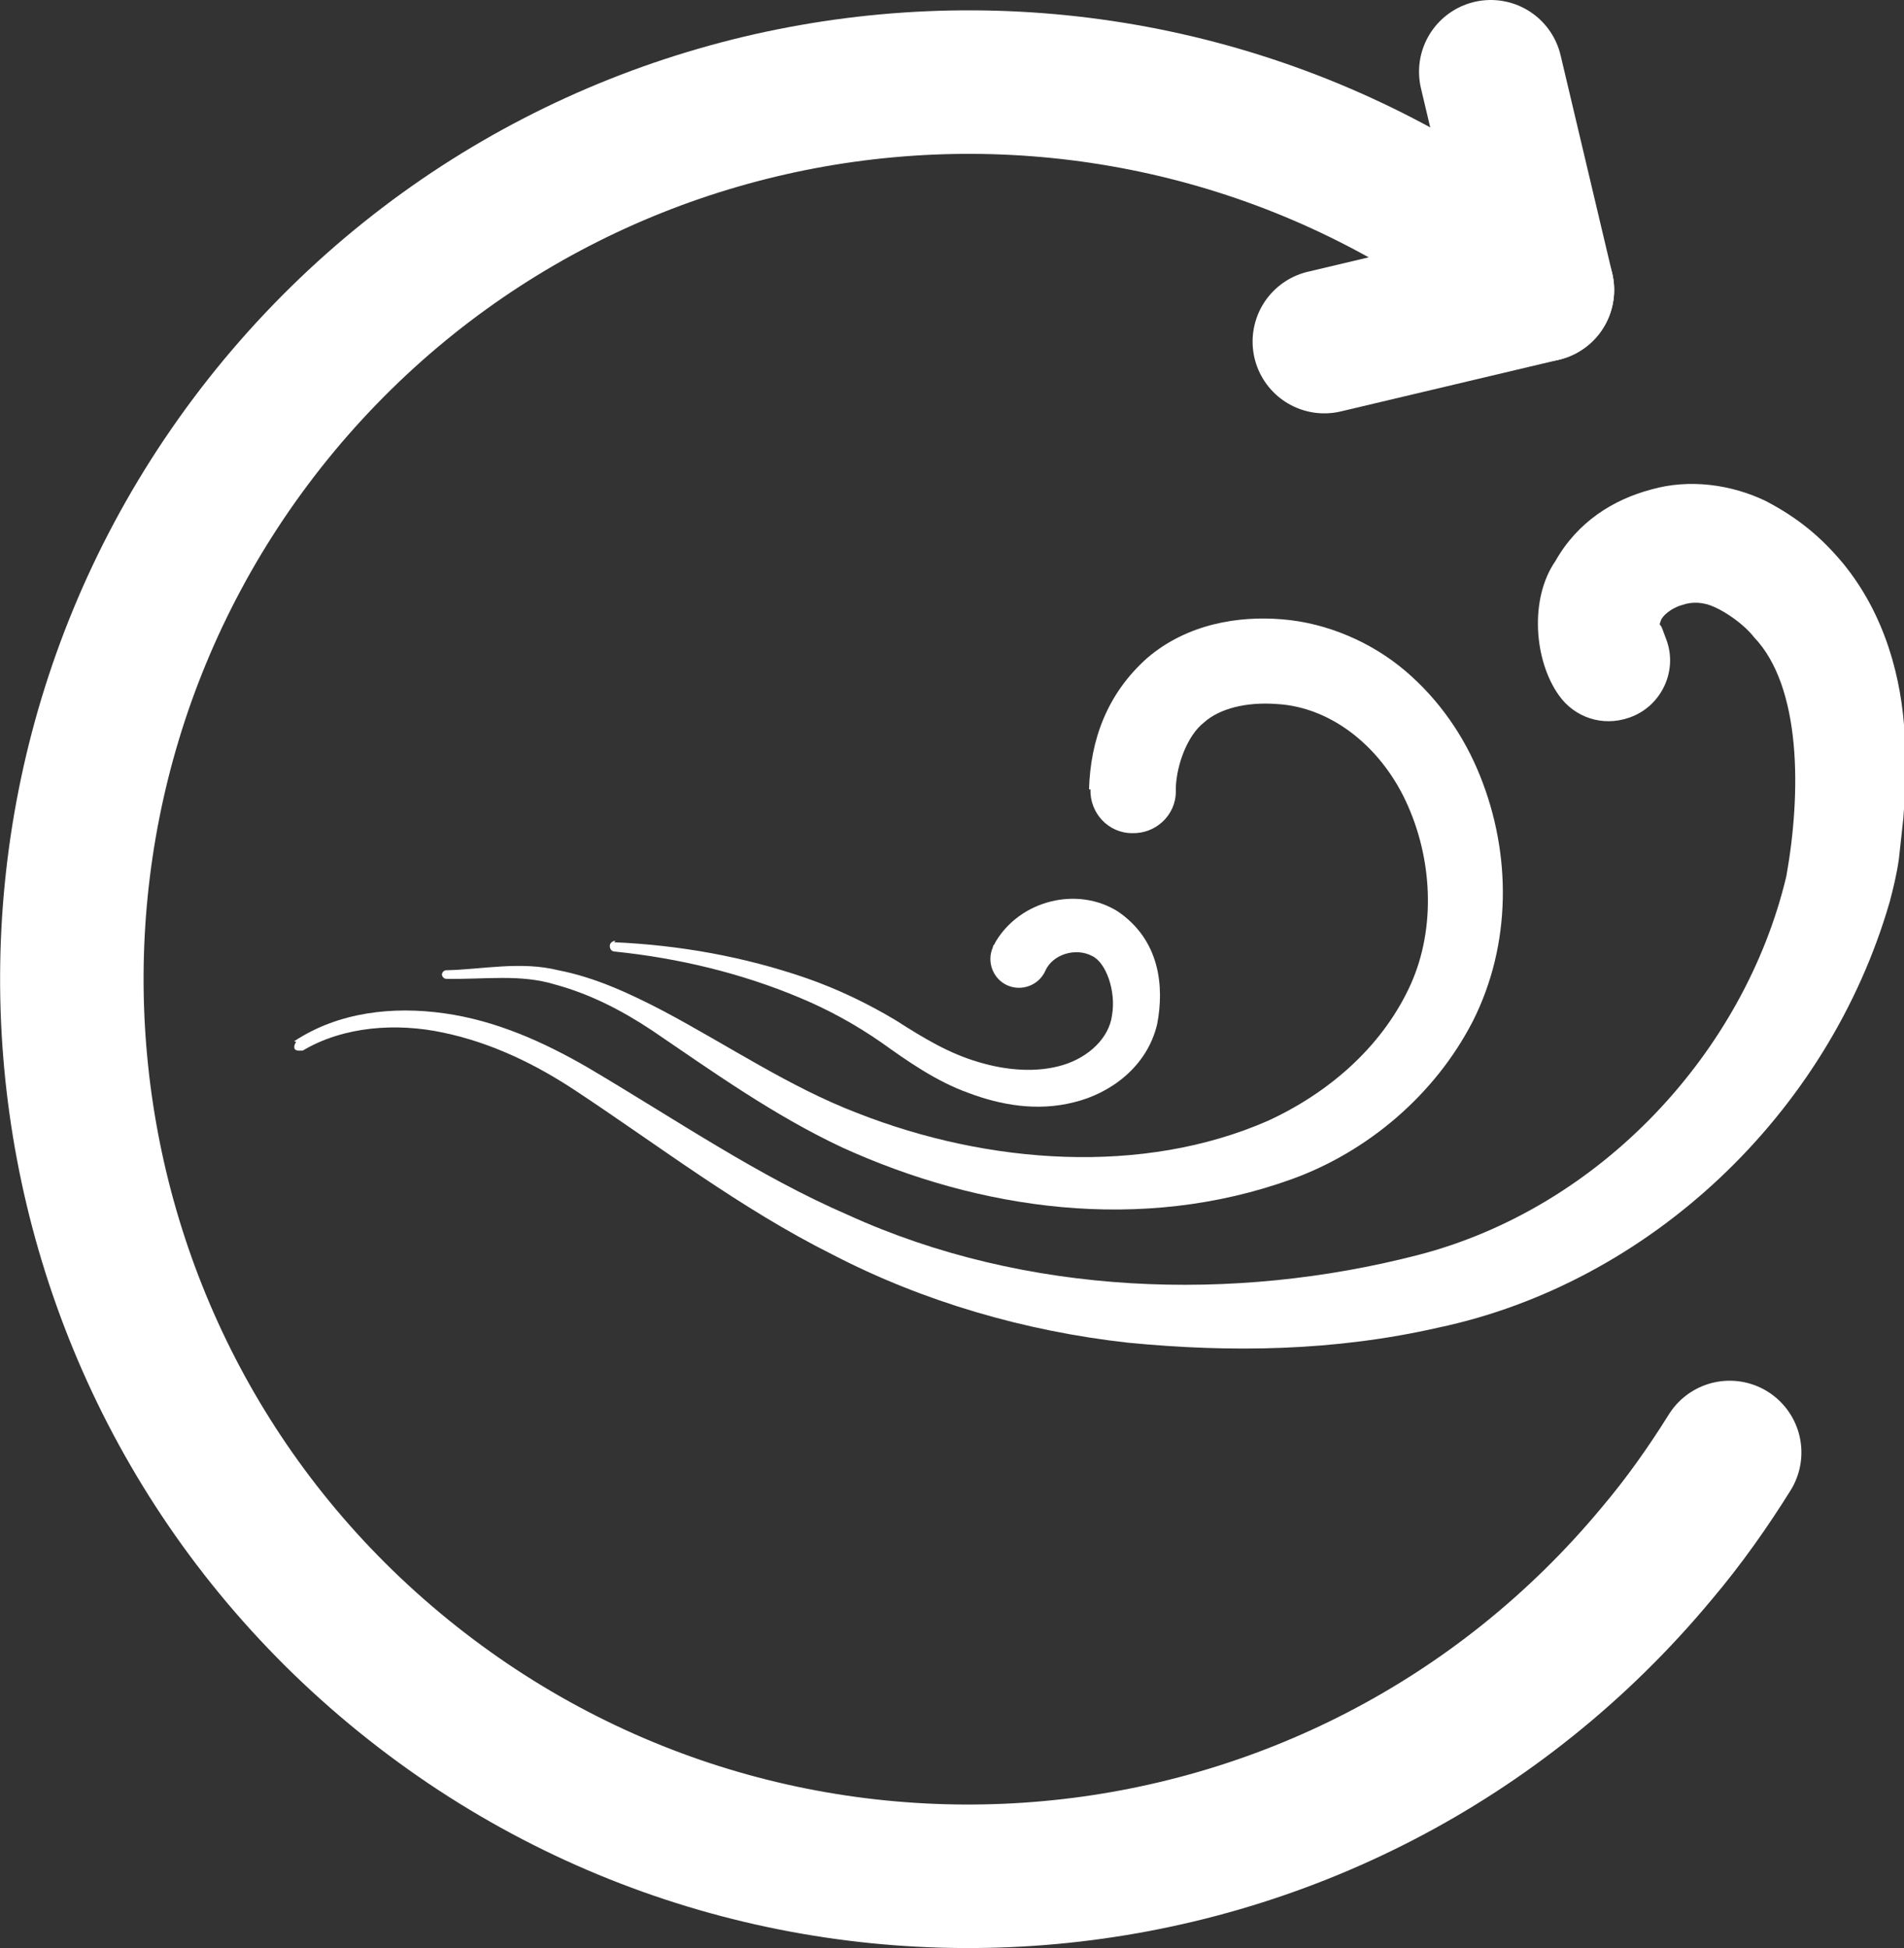
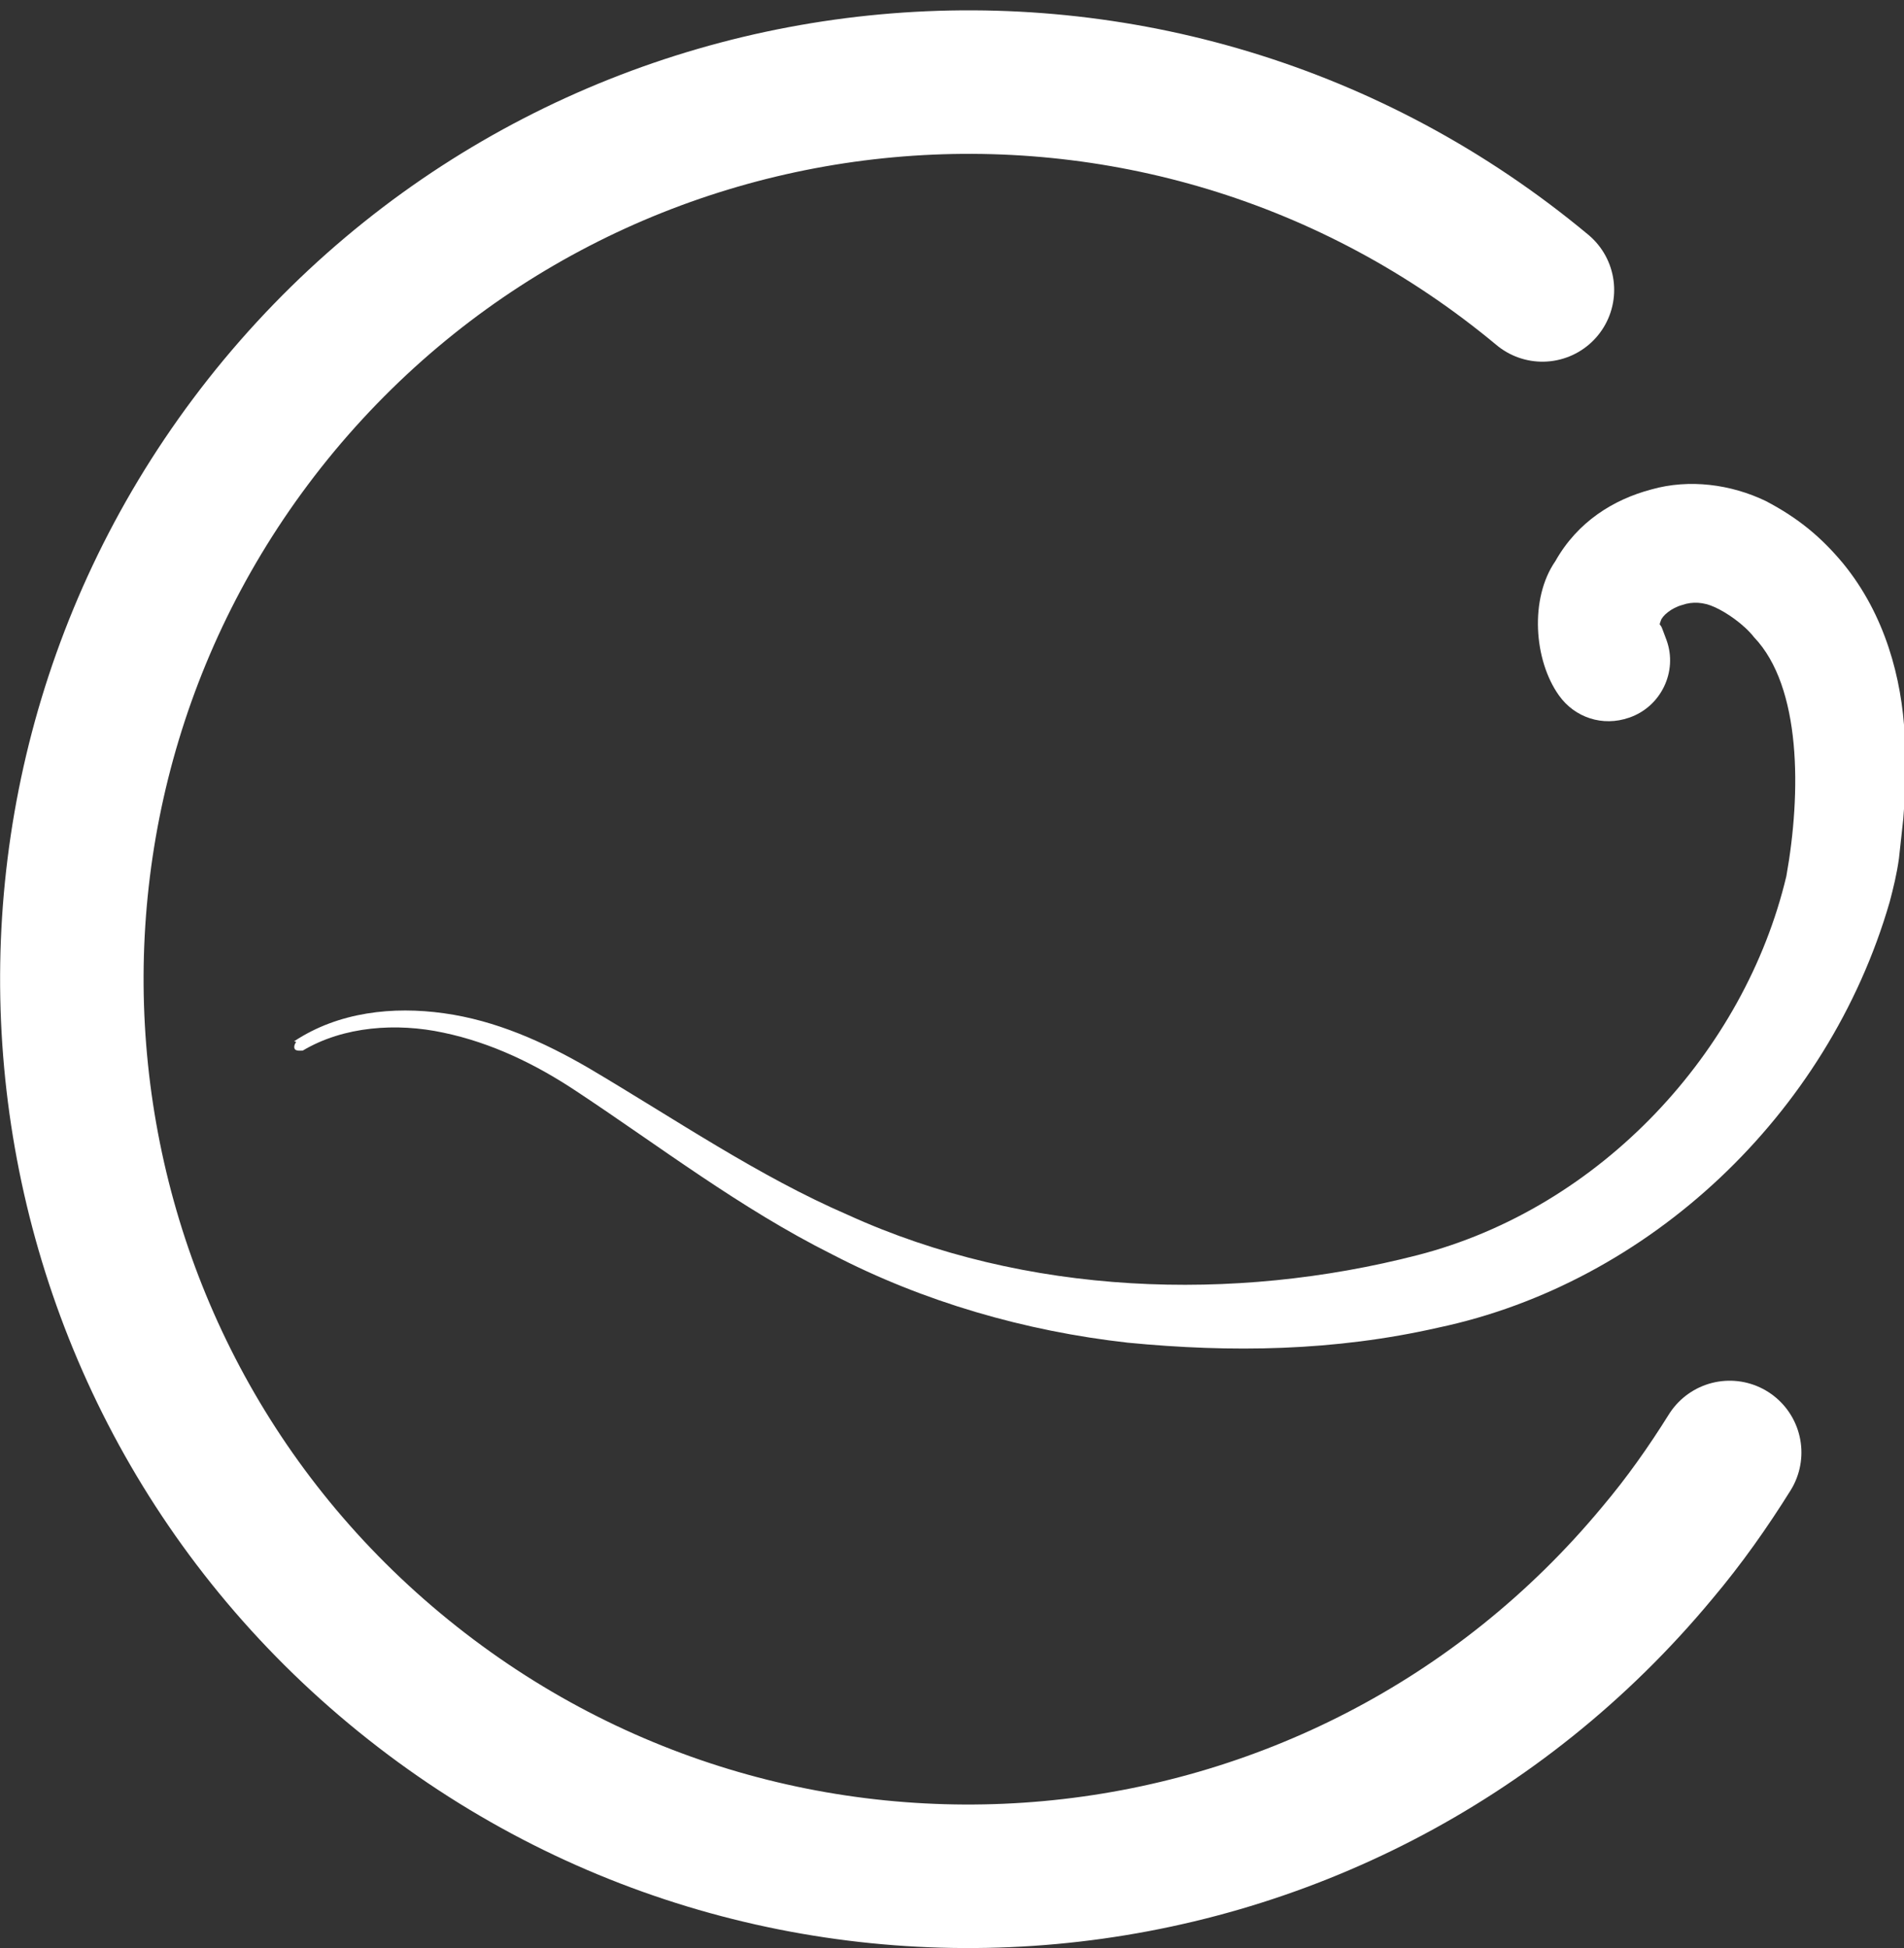
<svg xmlns="http://www.w3.org/2000/svg" id="b" width="26.54" height="27.15" viewBox="0 0 26.54 27.15">
  <rect x="0" y="0" width="26.54" height="27.15" fill="#333333" stroke="none" />
  <g id="c">
    <path d="M21.5,4.04C16.19-.38,8.31.34,3.89,5.65-.52,10.96.2,18.84,5.5,23.25c5.31,4.42,13.19,3.7,17.6-1.61.38-.45.71-.92,1.01-1.4" style="fill:none; stroke:#fff; stroke-linecap:round; stroke-linejoin:round; stroke-width:2px;" />
-     <polyline points="18.46 4.76 21.5 4.04 20.78 1" style="fill:none; stroke:#fff; stroke-linecap:round; stroke-linejoin:round; stroke-width:2px;" />
    <path d="M4.1,14.51c.62-.41,1.38-.49,2.09-.39.72.1,1.39.4,2.01.76,1.22.72,2.37,1.51,3.62,2.05,2.48,1.13,5.38,1.22,7.94.56,2.56-.66,4.56-2.84,5.14-5.28.21-1.17.21-2.64-.45-3.33-.14-.18-.39-.35-.55-.42-.15-.07-.31-.08-.45-.03-.15.04-.28.15-.3.22-.03.08-.01.03.02.11l.06.16c.16.44-.08.93-.52,1.08-.37.13-.76,0-.98-.31-.35-.49-.41-1.35-.05-1.87.31-.55.81-.86,1.34-1,.53-.15,1.11-.07,1.59.16.46.24.78.51,1.08.87.59.72.82,1.61.86,2.4.02.4.01.79-.02,1.16l-.06.55c-.03.22-.08.42-.13.61-.86,2.97-3.36,5.31-6.29,5.93-1.45.33-2.89.35-4.33.21-1.43-.16-2.85-.57-4.12-1.23-1.28-.64-2.41-1.51-3.56-2.27-.57-.38-1.19-.68-1.86-.82-.65-.14-1.39-.09-1.96.25h-.01s-.08.01-.1-.02c-.02-.03,0-.08.02-.1" style="fill:#fff;" />
-     <path d="M15.18,11c.02-.69.25-1.33.81-1.83.56-.48,1.28-.59,1.88-.54.63.05,1.25.32,1.72.72.47.4.82.91,1.04,1.46.44,1.09.44,2.35-.1,3.42-.53,1.03-1.47,1.82-2.52,2.2-2.1.76-4.36.43-6.27-.44-.96-.45-1.81-1.06-2.65-1.63-.42-.28-.87-.51-1.35-.64-.49-.15-.97-.07-1.52-.08-.03,0-.06-.03-.06-.06,0-.03.03-.06.06-.06h.01c.48-.01,1.03-.13,1.55,0,.52.1,1.01.33,1.47.57.92.49,1.76,1.06,2.7,1.42,1.83.72,3.98.87,5.72.11.85-.39,1.57-1.02,1.96-1.83.38-.78.35-1.75,0-2.55-.35-.81-1.06-1.39-1.84-1.43-.41-.03-.79.06-1.01.26-.23.18-.38.59-.39.91v.05c0,.33-.28.59-.61.58-.33,0-.59-.28-.58-.61h0Z" style="fill:#fff;" />
-     <path d="M8.56,13.13c.91.04,1.81.2,2.68.5.43.15.85.35,1.25.59.39.25.74.46,1.15.58.4.12.82.15,1.18.04.36-.11.64-.38.68-.69.06-.33-.08-.74-.28-.83-.23-.12-.55-.02-.65.21-.09.2-.33.29-.53.2-.2-.09-.29-.33-.2-.53,0-.02.01-.03.02-.04l.02-.04c.35-.58,1.14-.77,1.7-.42.59.4.65,1.05.55,1.57-.14.6-.66.97-1.16,1.09-.51.13-1.02.04-1.47-.13-.45-.16-.86-.45-1.21-.7-.36-.25-.74-.46-1.15-.63-.81-.34-1.69-.55-2.57-.64-.04,0-.07-.03-.07-.08,0-.04.04-.07.08-.07" style="fill:#fff;" />
  </g>
</svg>